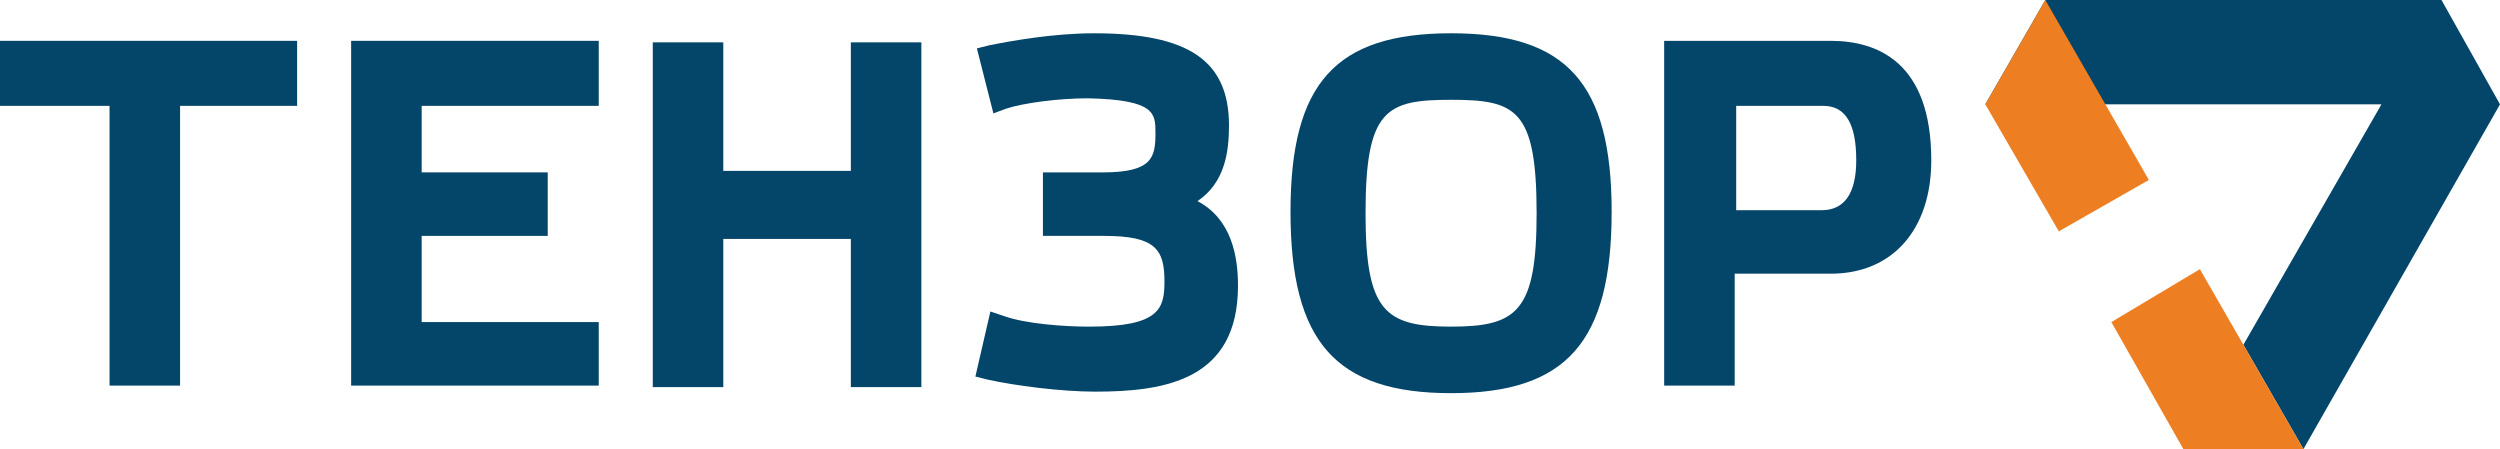
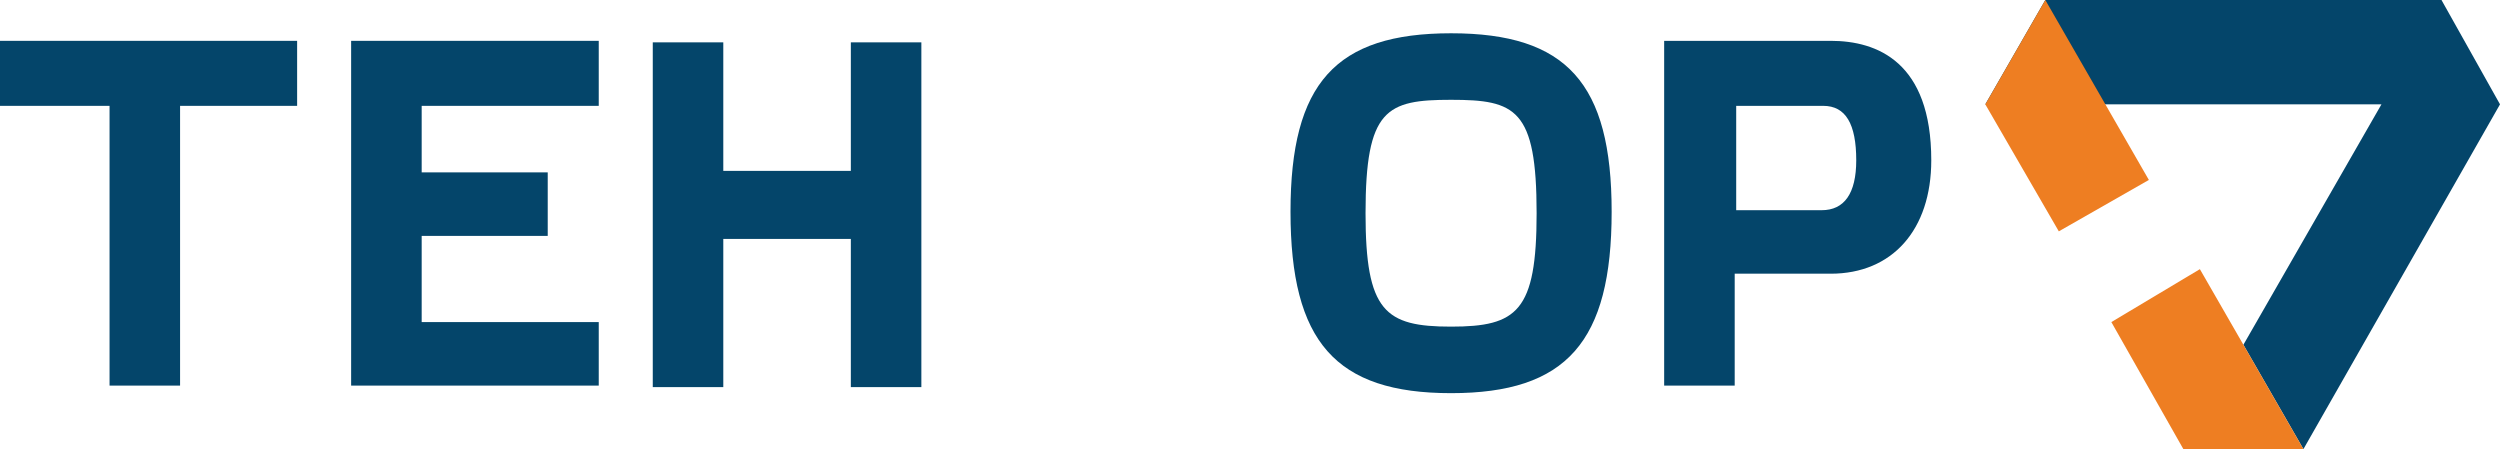
<svg xmlns="http://www.w3.org/2000/svg" width="167" height="30" viewBox="0 0 167 30" fill="none">
  <path d="M0 7.071H7.318V25.758H12.029V7.071H19.848V2.728H0V7.071Z" fill="#04456A" />
  <path d="M23.456 25.758H39.996V21.515H28.168V15.758H36.588V11.515H28.168V7.071H39.996V2.728H23.456V25.758Z" fill="#04456A" />
  <path d="M56.836 11.415H48.316V2.829H43.605V25.859H48.316V15.96H56.836V25.859H61.547V2.829H56.836V11.415Z" fill="#04456A" />
-   <path d="M79.992 13.435C81.796 12.223 82.097 10.203 82.097 8.384C82.097 4.041 79.39 2.223 73.075 2.223C70.368 2.223 67.562 2.728 66.058 3.031L65.256 3.233L66.359 7.576L67.161 7.273C68.364 6.869 70.769 6.566 72.674 6.566C77.185 6.667 77.185 7.576 77.185 8.889C77.185 10.505 76.984 11.516 73.676 11.516H69.667V15.758H73.777C77.185 15.758 77.786 16.667 77.786 18.788C77.786 20.607 77.486 21.819 72.774 21.819C70.97 21.819 68.464 21.617 67.061 21.111L66.158 20.808L65.156 25.152L65.958 25.354C67.762 25.758 70.87 26.162 73.175 26.162C77.886 26.162 82.698 25.354 82.698 19.091C82.698 17.172 82.297 14.647 79.992 13.435Z" fill="#04456A" />
  <path d="M96.932 2.223C89.214 2.223 86.206 5.556 86.206 14.142C86.206 22.829 89.214 26.263 96.932 26.263C104.651 26.263 107.658 22.829 107.658 14.142C107.658 5.556 104.651 2.223 96.932 2.223ZM96.932 21.819C92.522 21.819 91.218 20.808 91.218 14.243C91.218 7.273 92.622 6.667 96.932 6.667C101.242 6.667 102.646 7.273 102.646 14.243C102.646 20.808 101.343 21.819 96.932 21.819Z" fill="#04456A" />
  <path d="M122.293 2.728H111.166V25.758H115.878V18.283H122.293C126.403 18.283 129.009 15.354 129.009 10.707C129.009 4.142 125.4 2.728 122.293 2.728ZM115.878 7.071H121.792C123.295 7.071 123.997 8.283 123.997 10.707C123.997 12.93 123.195 14.041 121.691 14.041H115.978V7.071H115.878Z" fill="#04456A" />
  <path d="M163.091 0H136.627L132.618 6.97H140.637H159.081L149.859 23.03L153.869 30L167 6.97L163.091 0Z" fill="#04456A" />
  <path d="M146.952 17.98L141.038 21.515L145.849 30H153.869L149.859 23.03L146.952 17.98Z" fill="#EE7E22" />
  <path d="M143.544 12.02L136.627 0L132.618 6.97L137.529 15.454L143.544 12.02Z" fill="#EE7E22" />
</svg>